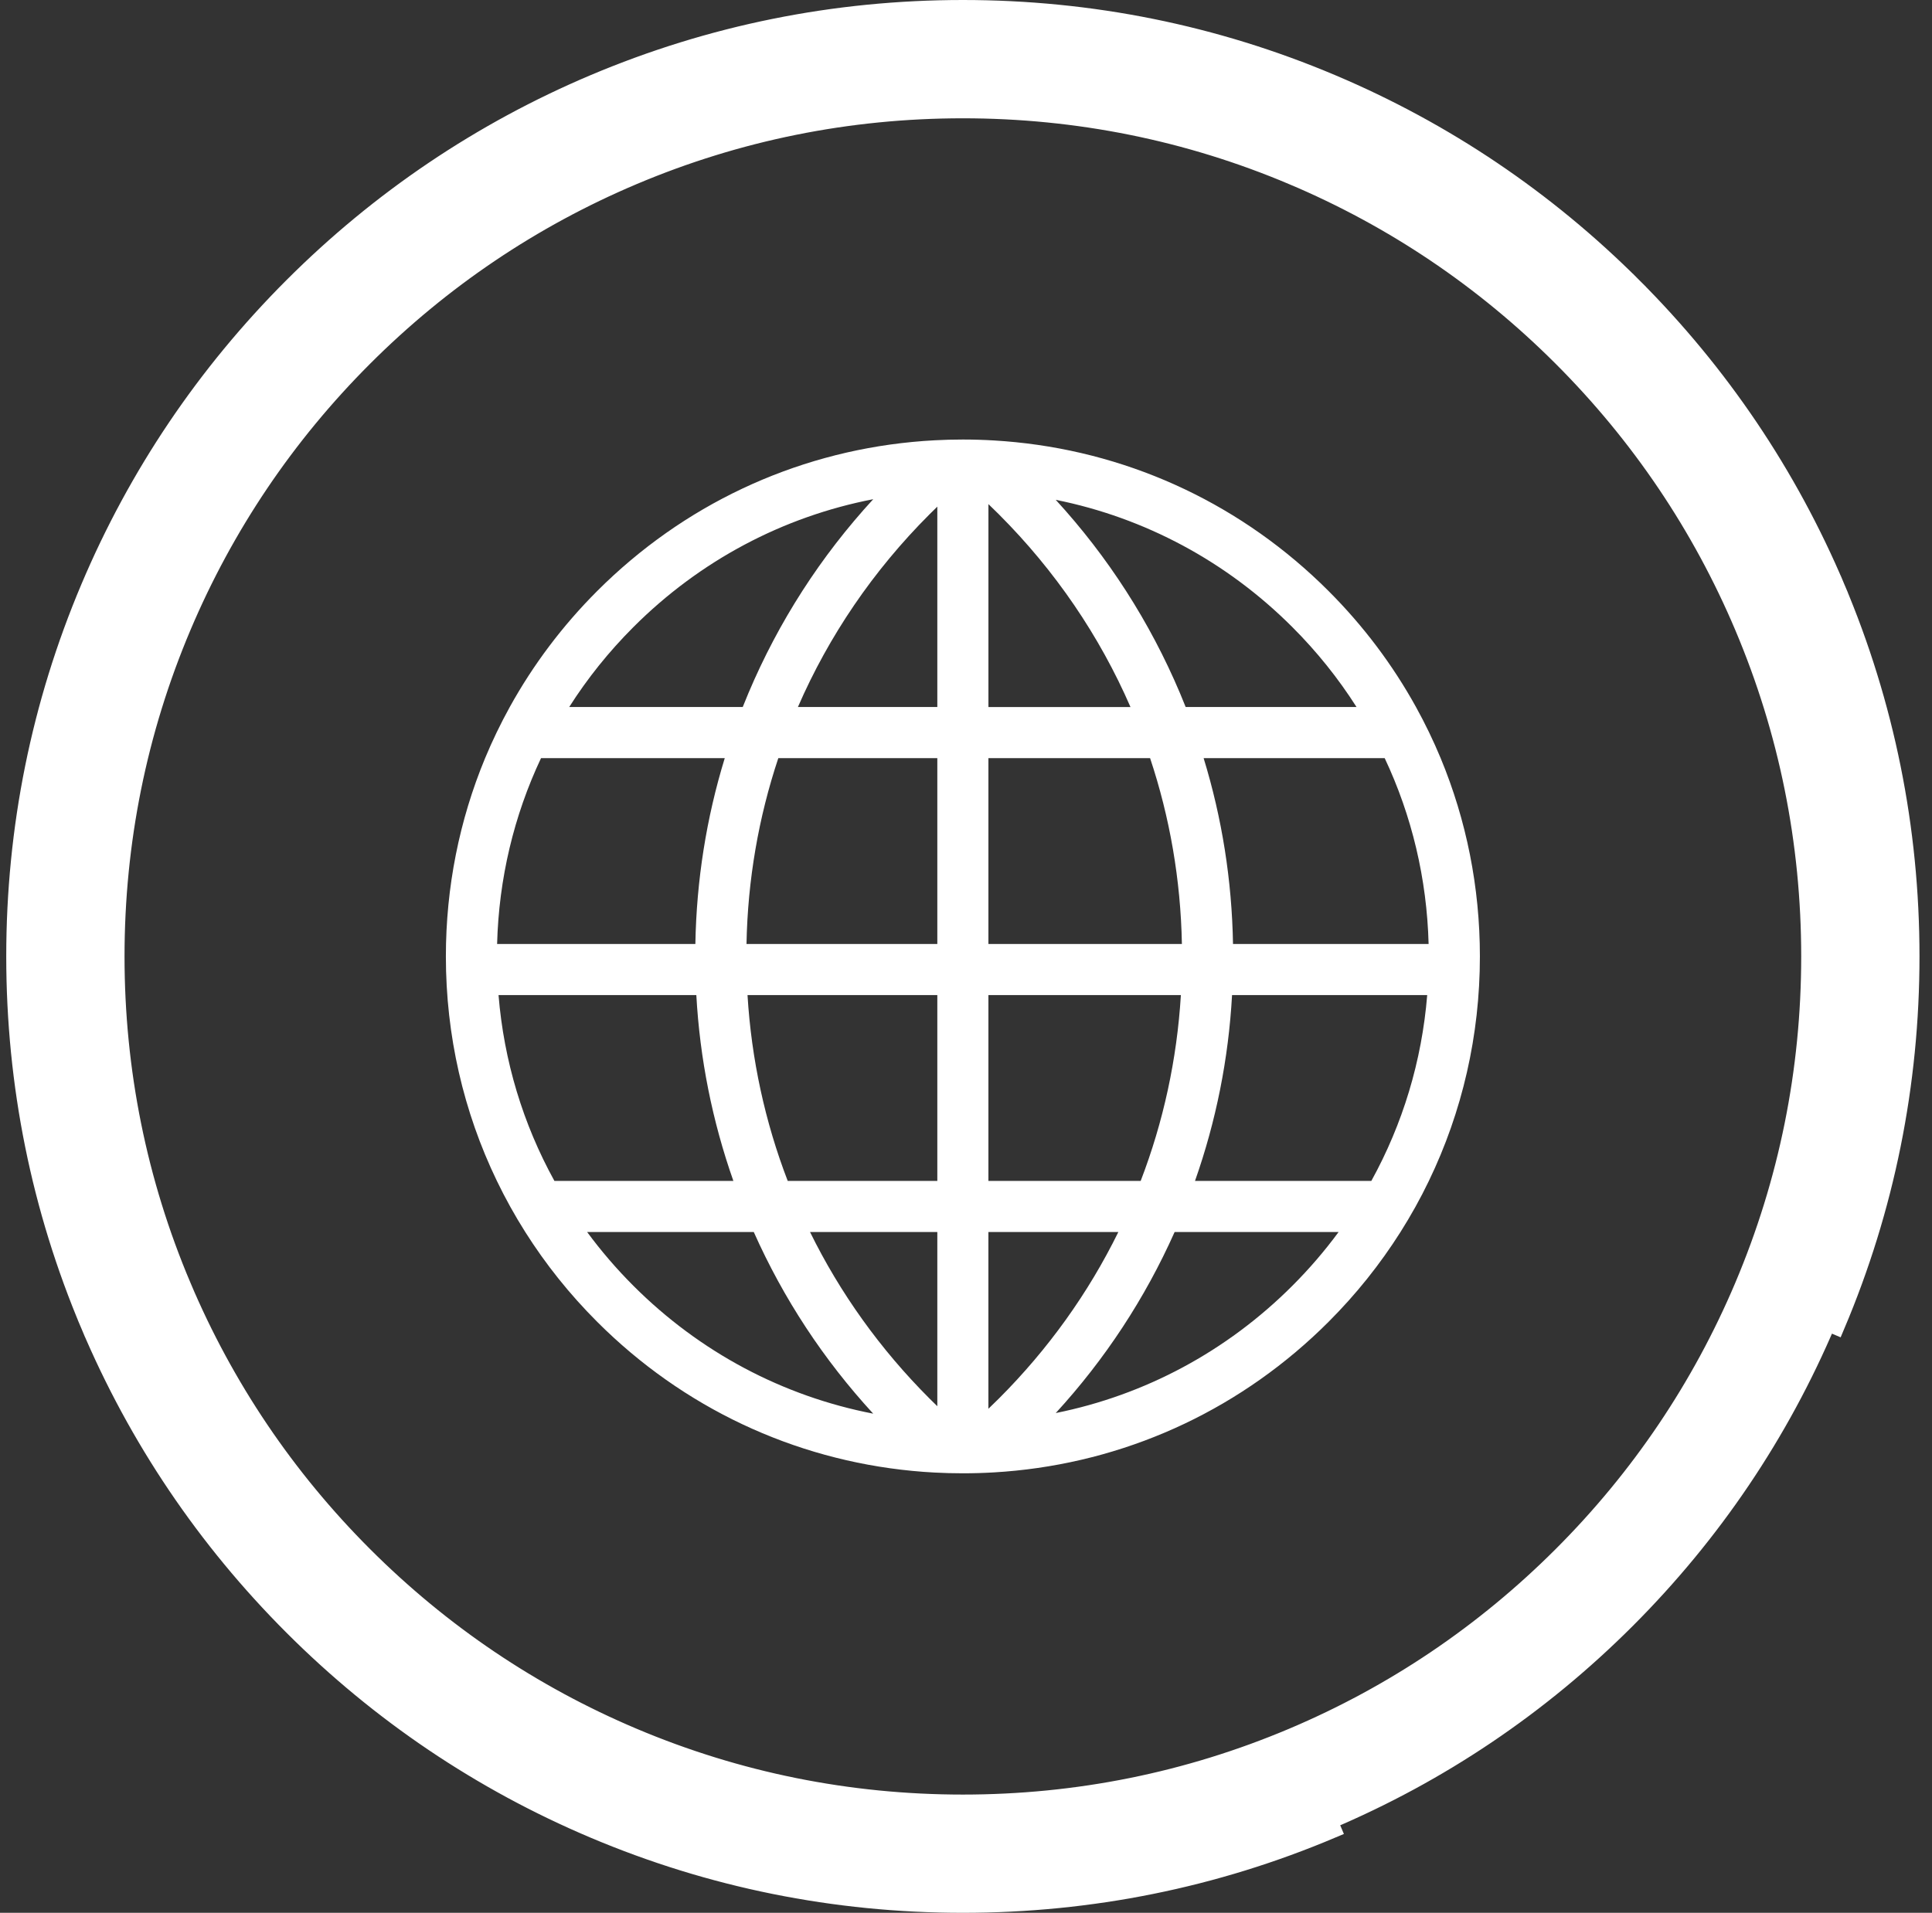
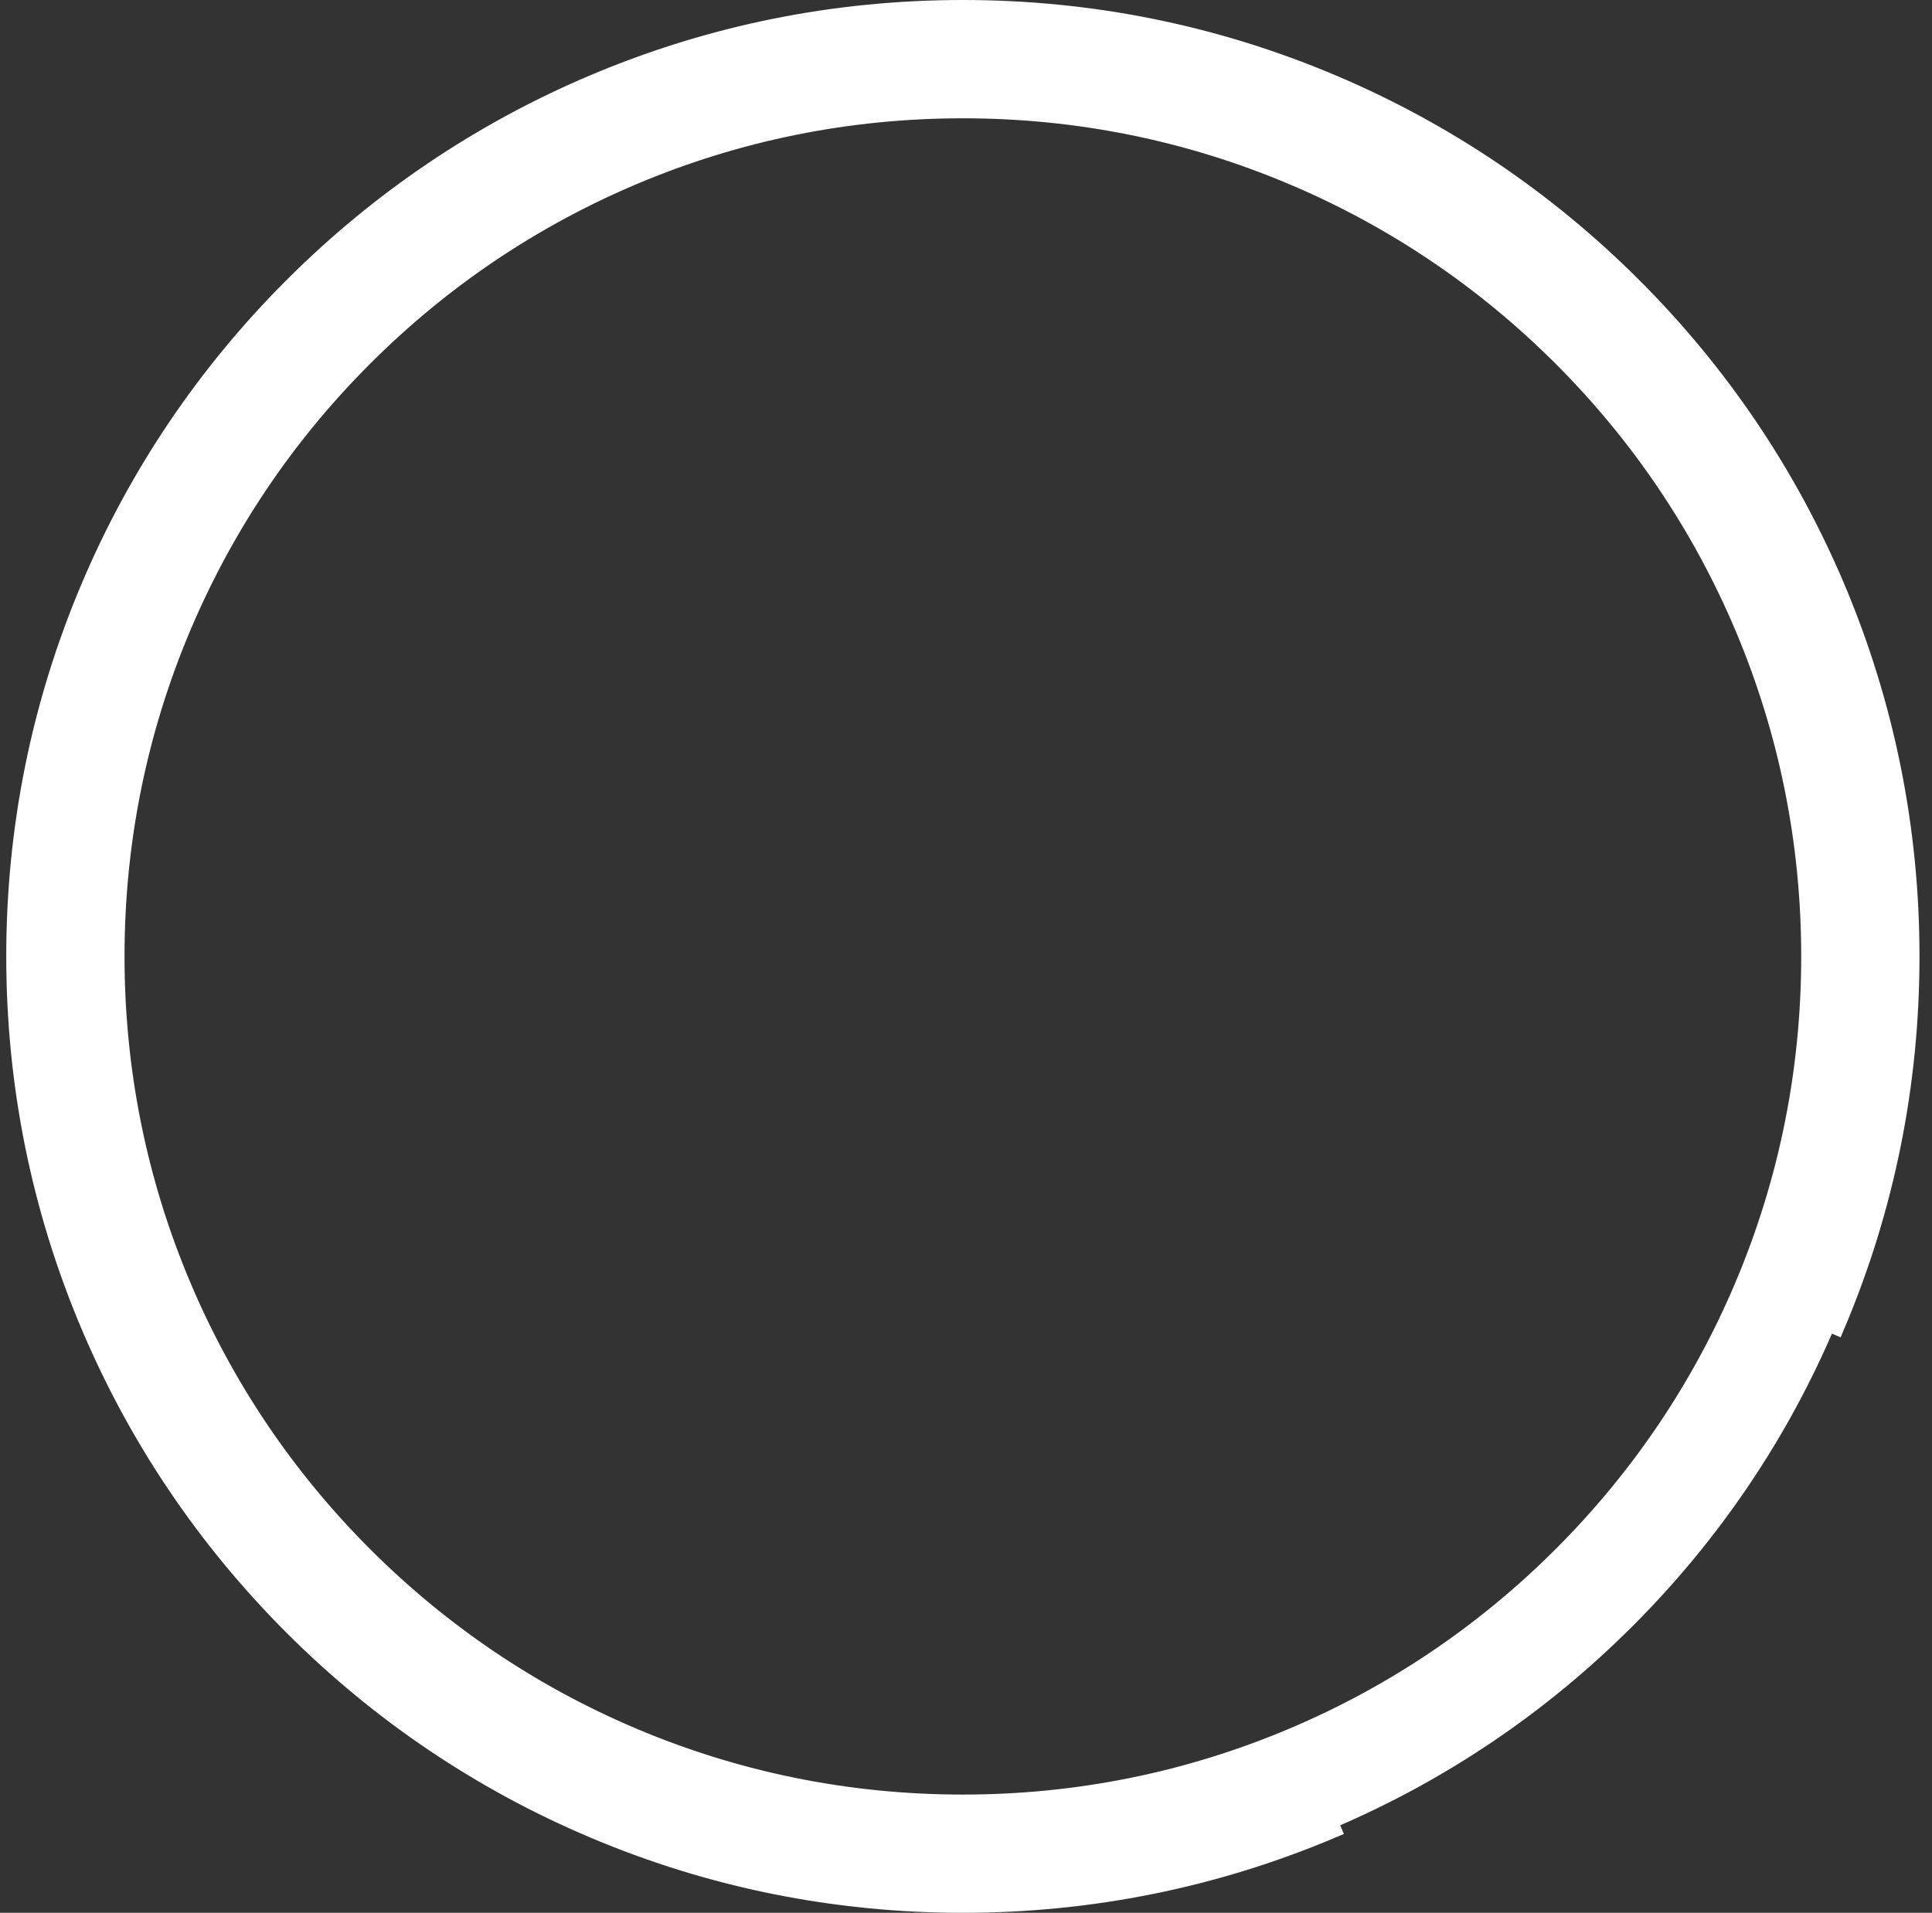
<svg xmlns="http://www.w3.org/2000/svg" width="103" height="102" viewBox="0 0 103 102" fill="none">
  <rect x="0" y="0" width="103" height="102" fill="#333333" stroke="none" />
-   <path d="M76.177 62.972C75.727 63.908 75.221 64.817 74.664 65.697C73.579 67.413 72.296 69.021 70.824 70.492C66.289 75.028 60.45 77.789 54.152 78.423C53.77 78.462 53.385 78.492 52.999 78.515C52.447 78.548 51.892 78.564 51.334 78.564C50.827 78.564 50.321 78.551 49.819 78.524C49.424 78.503 49.032 78.474 48.64 78.436C42.295 77.825 36.409 75.057 31.843 70.492C30.372 69.022 29.087 67.414 28.003 65.697C27.446 64.817 26.941 63.907 26.49 62.972C24.71 59.287 23.771 55.216 23.771 51.002C23.771 47.312 24.491 43.734 25.863 40.426C26.25 39.496 26.689 38.586 27.177 37.702C28.418 35.457 29.98 33.374 31.843 31.511C36.41 26.946 42.295 24.177 48.64 23.567C49.032 23.529 49.424 23.5 49.819 23.479C50.321 23.451 50.827 23.438 51.334 23.438C51.891 23.438 52.446 23.455 52.999 23.488C53.385 23.511 53.77 23.541 54.152 23.58C60.45 24.215 66.289 26.975 70.824 31.511C72.688 33.374 74.25 35.457 75.49 37.702C75.978 38.586 76.418 39.496 76.804 40.426C78.177 43.734 78.897 47.312 78.897 51.002C78.897 55.216 77.956 59.287 76.177 62.972ZM33.77 68.567C37.313 72.11 41.739 74.452 46.553 75.384C43.911 72.51 41.773 69.26 40.186 65.698H31.302C32.044 66.706 32.867 67.664 33.77 68.567ZM29.557 62.972H39.098C37.975 59.781 37.312 56.462 37.123 53.062H26.578C26.864 56.574 27.882 59.936 29.557 62.972ZM26.502 50.337H37.072C37.132 46.946 37.657 43.627 38.639 40.427H28.844C27.396 43.498 26.594 46.857 26.502 50.337ZM33.77 33.438C32.46 34.747 31.315 36.177 30.346 37.702H39.597C39.694 37.455 39.796 37.208 39.9 36.962C41.515 33.143 43.75 29.671 46.554 26.62C41.74 27.552 37.313 29.894 33.77 33.438H33.77ZM49.971 27.017C49.831 27.152 49.692 27.288 49.556 27.425C46.547 30.433 44.185 33.914 42.539 37.702H49.971V27.017V27.017ZM49.971 40.427H41.494C40.441 43.587 39.862 46.92 39.798 50.337H49.971V40.427H49.971ZM49.971 53.062H39.852C40.06 56.495 40.787 59.829 41.995 62.972H49.971V53.062H49.971ZM49.971 65.698H43.185C44.782 68.947 46.921 71.944 49.556 74.579C49.692 74.716 49.831 74.853 49.971 74.986V65.698ZM76.088 53.062H65.684C65.496 56.462 64.833 59.781 63.709 62.972H73.11C74.785 59.936 75.803 56.574 76.088 53.062H76.088ZM68.896 68.567C69.799 67.664 70.622 66.706 71.364 65.698H62.622C61.04 69.244 58.914 72.484 56.285 75.351C61.032 74.396 65.395 72.068 68.896 68.567ZM52.695 75.122C52.883 74.943 53.068 74.763 53.252 74.579C55.887 71.944 58.026 68.947 59.622 65.698H52.694V75.122H52.695ZM52.695 62.972H60.813C62.021 59.829 62.747 56.495 62.956 53.062H52.695V62.972ZM52.695 50.337H63.01C62.946 46.92 62.367 43.587 61.314 40.427H52.695V50.337ZM53.252 27.425C53.069 27.241 52.884 27.06 52.696 26.882V37.703H60.269C58.623 33.915 56.26 30.434 53.252 27.426V27.425ZM68.896 33.438C65.395 29.936 61.031 27.608 56.284 26.653C59.074 29.696 61.298 33.157 62.908 36.962C63.011 37.208 63.112 37.455 63.211 37.702H72.32C71.35 36.177 70.206 34.747 68.896 33.438ZM73.822 40.427H64.168C65.15 43.627 65.675 46.946 65.735 50.337H76.163C76.071 46.857 75.269 43.498 73.821 40.427H73.822Z" fill="white" />
  <path d="M19.376 19.045C23.528 14.894 28.361 11.635 33.742 9.359C39.312 7.003 45.23 5.808 51.333 5.808C57.436 5.808 63.354 7.003 68.924 9.359L69.114 8.909L68.924 9.359C74.305 11.635 79.138 14.893 83.29 19.045C87.441 23.197 90.7 28.03 92.976 33.411C95.332 38.981 96.527 44.899 96.527 51.002C96.527 57.105 95.332 63.023 92.976 68.593C90.7 73.974 87.442 78.807 83.29 82.959C79.138 87.11 74.305 90.37 68.924 92.645C63.354 95.001 57.436 96.196 51.333 96.196C45.23 96.196 39.312 95.001 33.742 92.645C28.361 90.37 23.528 87.111 19.376 82.959C15.225 78.807 11.966 73.974 9.69 68.593L9.229 68.788L9.69 68.593C7.334 63.023 6.139 57.105 6.139 51.002C6.139 44.899 7.334 38.981 9.69 33.411C11.966 28.03 15.224 23.197 19.376 19.045ZM19.376 19.045L19.022 18.692L19.376 19.045ZM4.803 70.658L5.263 70.464L4.803 70.658C7.347 76.673 10.989 82.073 15.625 86.71C20.261 91.347 25.662 94.988 31.675 97.531C37.903 100.166 44.518 101.501 51.333 101.501C58.148 101.501 64.763 100.165 70.991 97.531L70.796 97.071C76.751 94.552 82.098 90.947 86.689 86.356C91.28 81.764 94.885 76.417 97.403 70.463L97.864 70.658C97.864 70.658 97.864 70.658 97.864 70.658C100.498 64.43 101.833 57.816 101.833 51C101.833 44.185 100.497 37.571 97.864 31.343L97.403 31.537L97.864 31.343C95.32 25.328 91.678 19.927 87.042 15.291L86.689 15.645L87.042 15.291C82.405 10.655 77.004 7.013 70.991 4.47C64.763 1.835 58.148 0.5 51.333 0.5C44.518 0.5 37.903 1.836 31.675 4.47L31.675 4.47C25.662 7.014 20.261 10.655 15.625 15.291C10.988 19.928 7.346 25.329 4.803 31.343C2.168 37.571 0.833 44.185 0.833 51C0.833 57.816 2.169 64.43 4.803 70.658Z" fill="white" stroke="white" />
</svg>